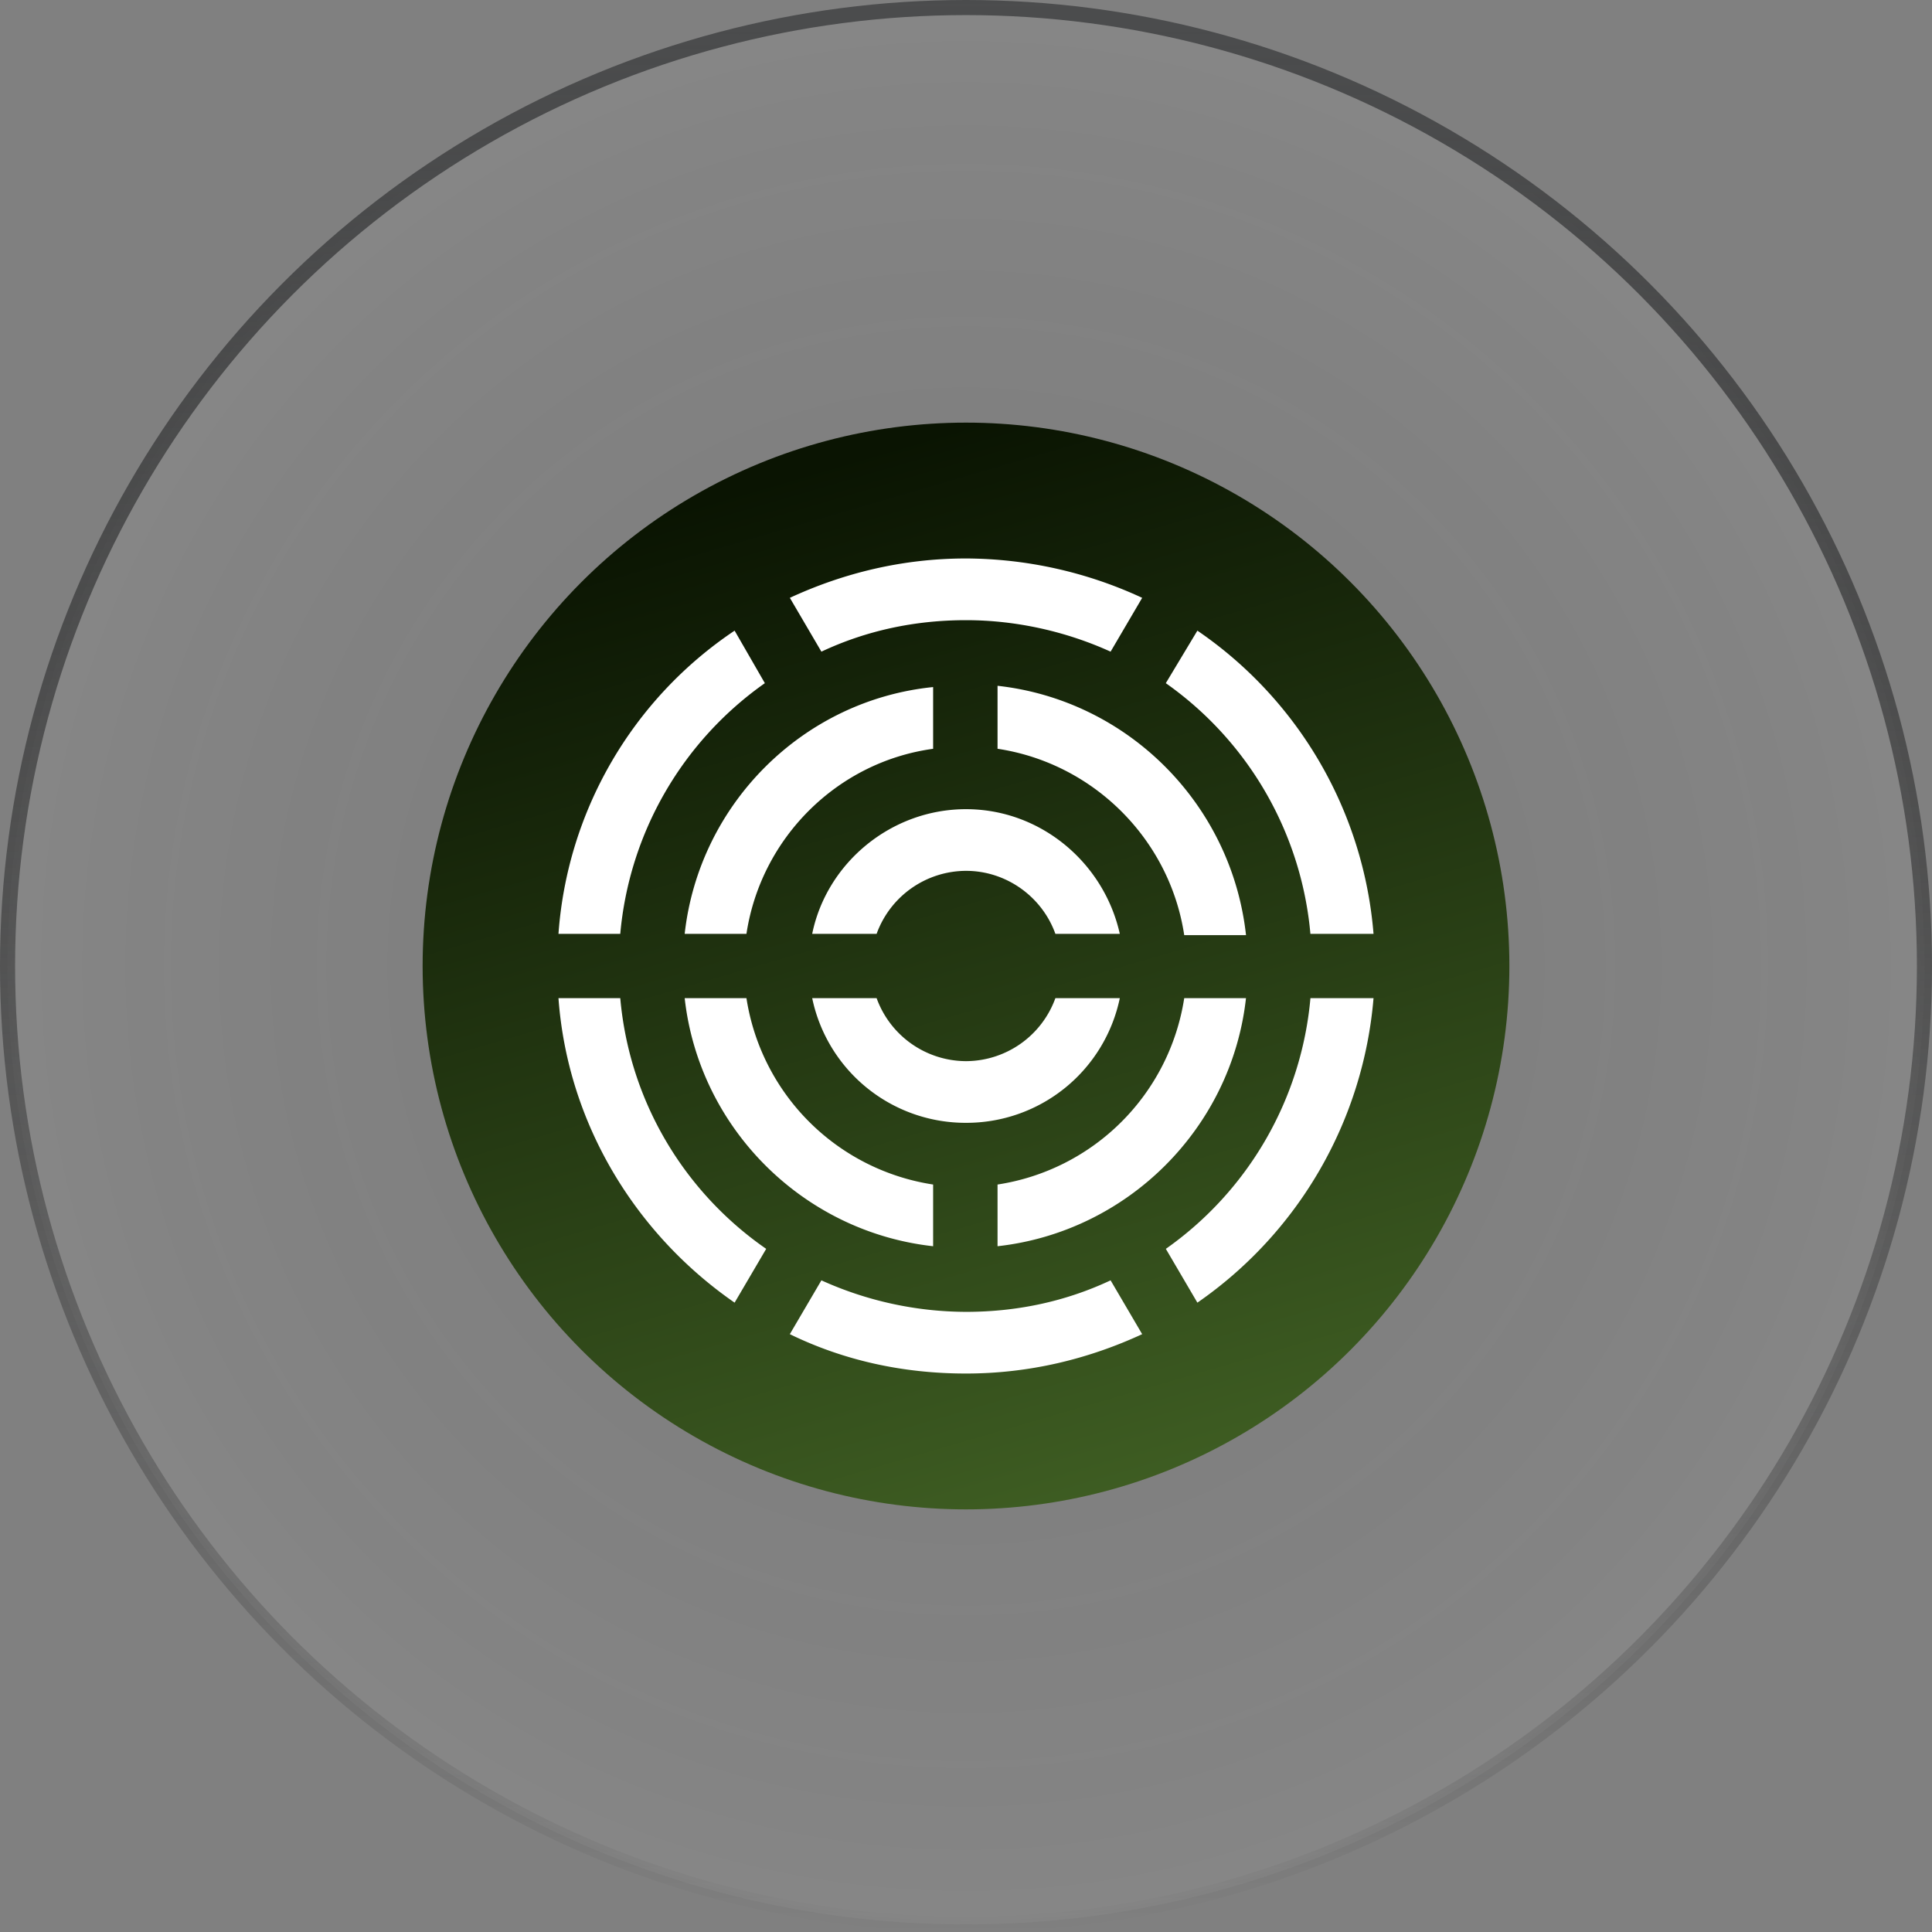
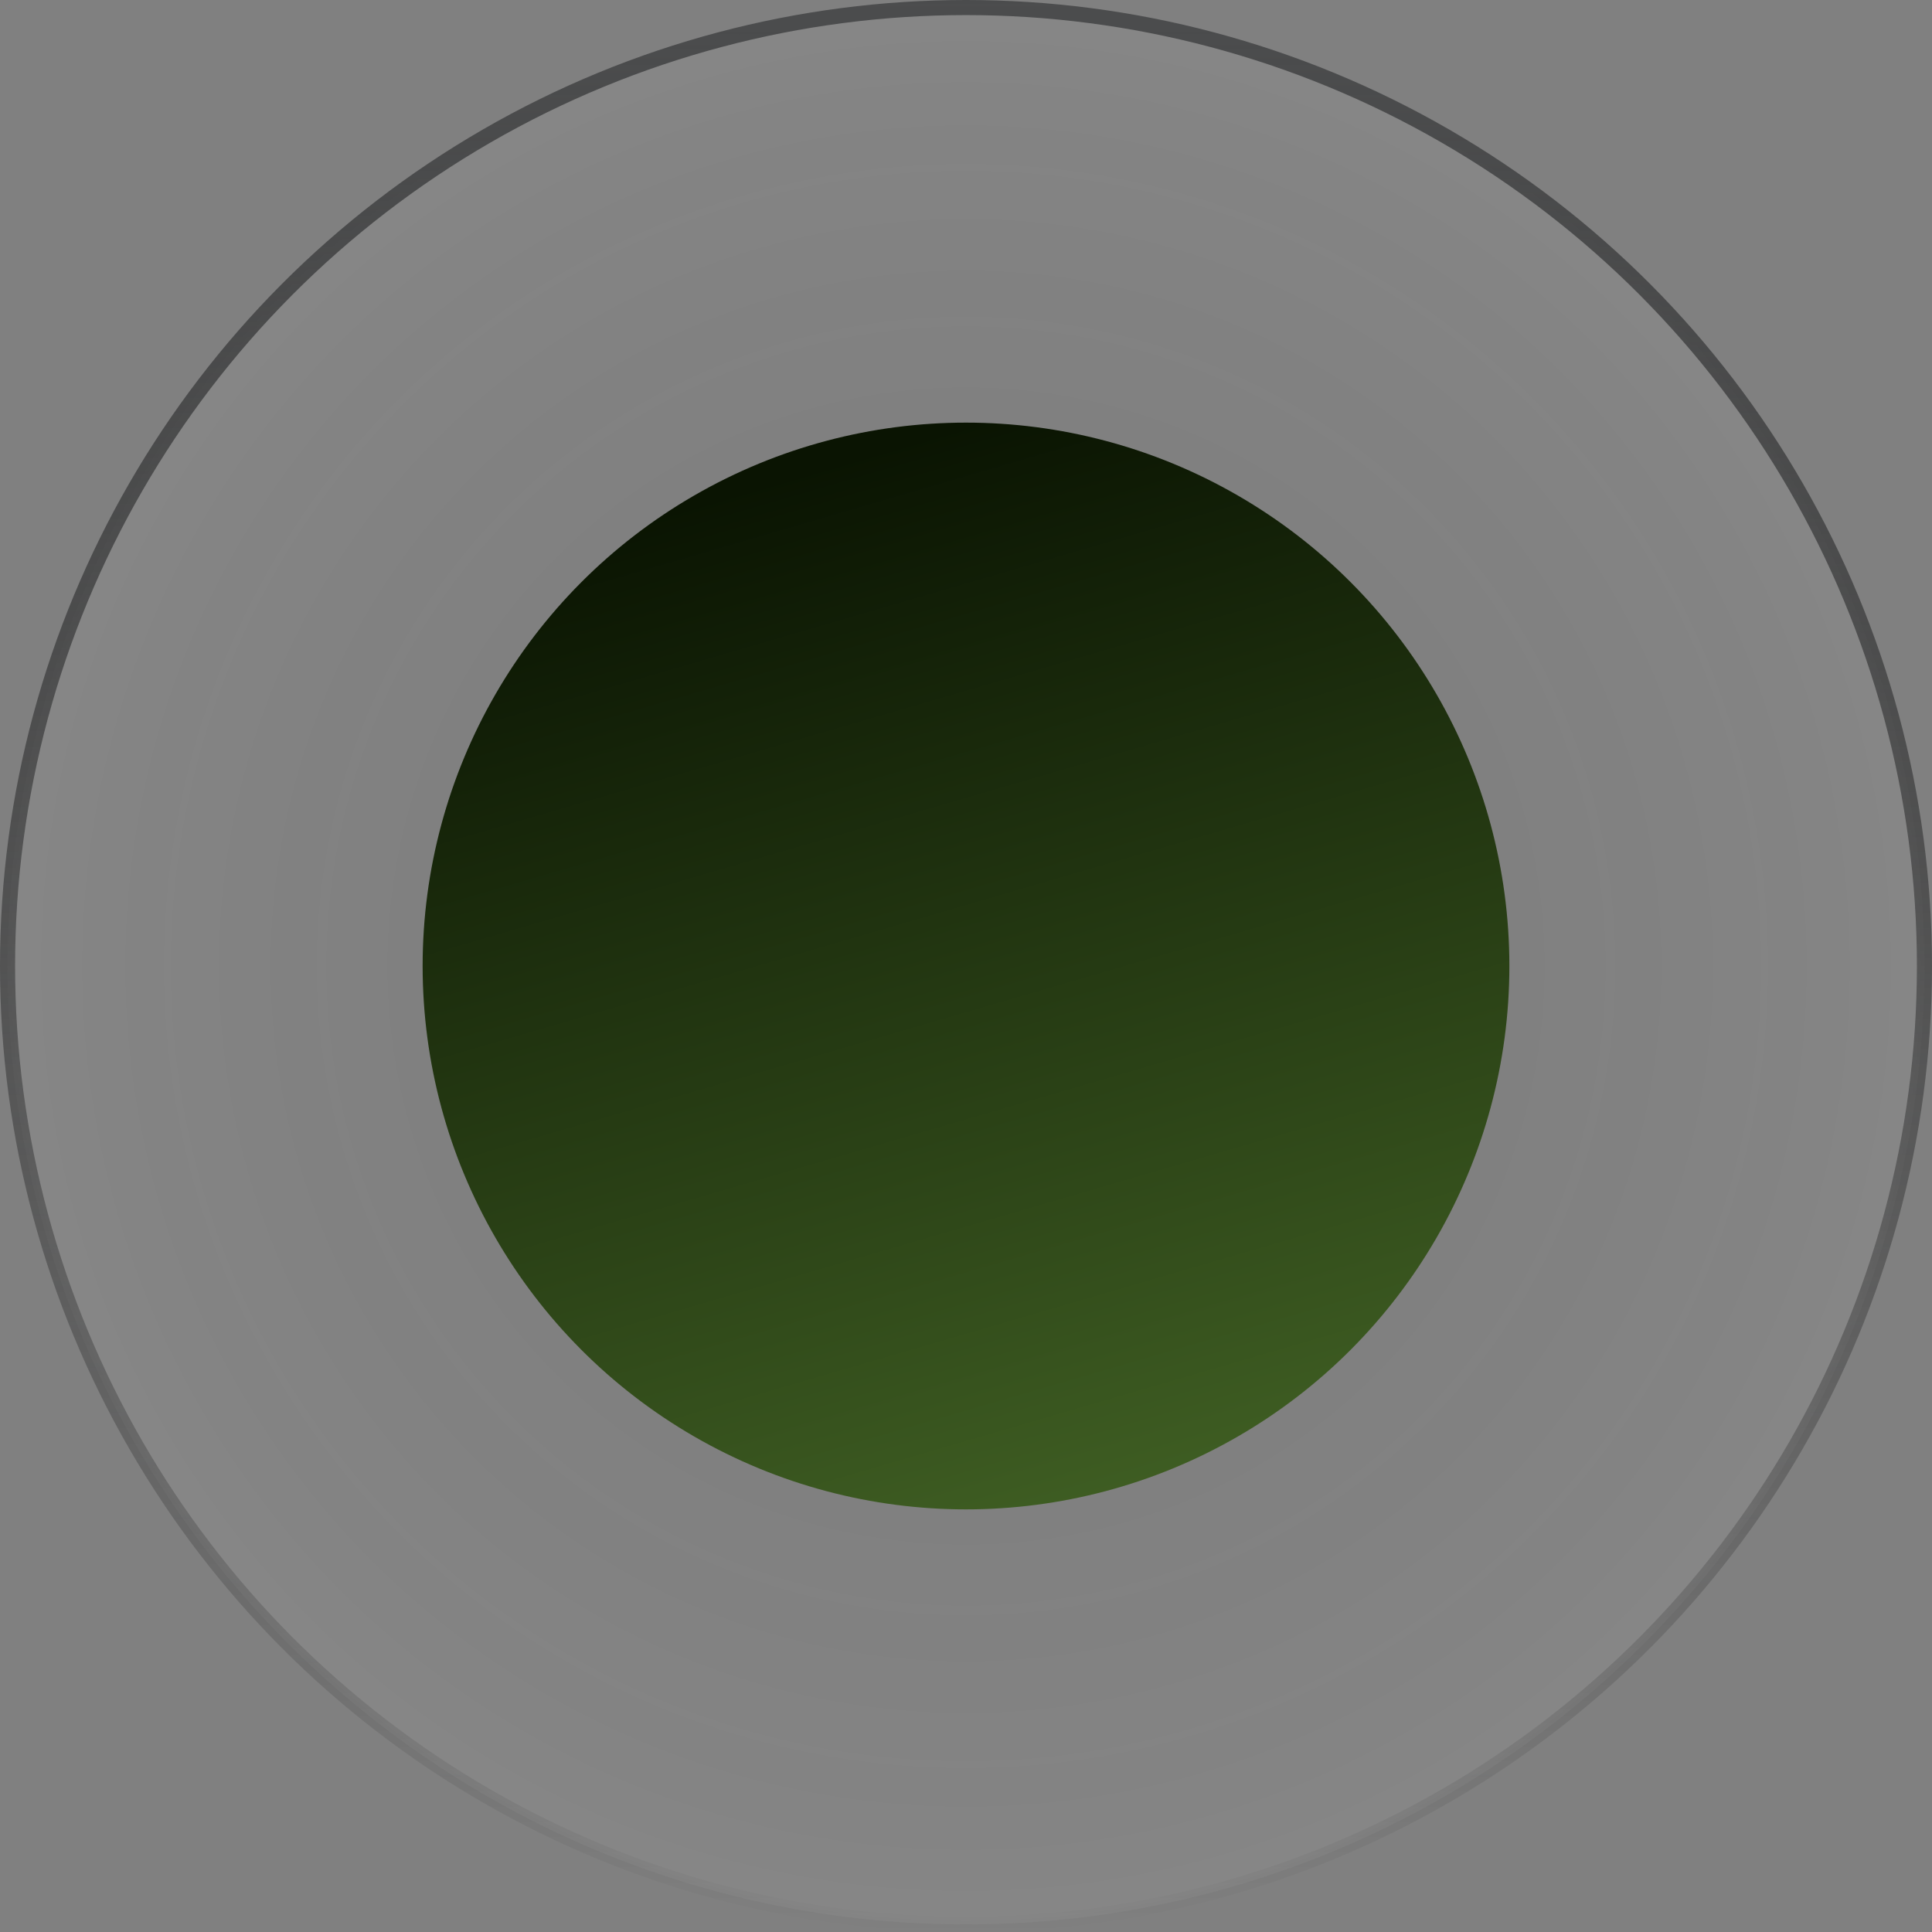
<svg xmlns="http://www.w3.org/2000/svg" width="64" height="64" fill="none" viewBox="0 0 64 64">
  <rect x="0" y="0" width="64" height="64" fill="#808080" stroke="none" />
  <circle cx="32" cy="32" r="31.75" fill="url(#a)" fill-opacity=".05" stroke="url(#b)" stroke-width=".5" />
  <circle cx="32" cy="32" r="18" fill="url(#c)" />
-   <path fill="#fff" d="M20.547 33.065H18.5c.305 4.174 2.57 7.826 5.835 10.087l1.046-1.782c-2.7-1.87-4.53-4.87-4.834-8.305Zm22.863 0a11.394 11.394 0 0 1-4.79 8.305l1.045 1.782A13.646 13.646 0 0 0 45.5 33.065h-2.09Zm-3.745-12.174-1.046 1.74a11.394 11.394 0 0 1 4.79 8.304H45.5a13.484 13.484 0 0 0-5.835-10.044Zm-15.33 0A13.229 13.229 0 0 0 18.5 30.935h2.047a11.394 11.394 0 0 1 4.79-8.304l-1.002-1.74ZM32 18.5c-2.09 0-4.05.478-5.835 1.304l1.045 1.783c1.48-.696 3.092-1.043 4.79-1.043s3.353.39 4.79 1.043l1.046-1.783A13.968 13.968 0 0 0 32 18.5Zm4.79 23.913c-1.48.696-3.092 1.044-4.79 1.044a11.69 11.69 0 0 1-4.79-1.044l-1.046 1.783C27.95 45.066 29.91 45.5 32 45.5c2.09 0 4.05-.478 5.836-1.304l-1.046-1.783ZM22.68 30.935h2.047c.48-3.174 3.005-5.696 6.184-6.13V22.76c-4.311.435-7.751 3.87-8.23 8.174Zm16.549 2.13a7.386 7.386 0 0 1-6.184 6.174v2.044c4.311-.479 7.752-3.913 8.23-8.218H39.23Zm-6.184-10.348v2.087c3.18.479 5.705 3 6.184 6.174h2.047c-.48-4.348-3.92-7.782-8.23-8.26Zm-8.318 10.348h-2.046c.479 4.305 3.919 7.74 8.23 8.218v-2.044a7.387 7.387 0 0 1-6.184-6.174Zm10.234 0A3.16 3.16 0 0 1 32 35.152a3.16 3.16 0 0 1-2.961-2.087h-2.134A5.19 5.19 0 0 0 32 37.195a5.19 5.19 0 0 0 5.095-4.13h-2.134ZM32 26.805c-2.482 0-4.616 1.782-5.095 4.13h2.134A3.16 3.16 0 0 1 32 28.848c1.35 0 2.526.87 2.961 2.087h2.134c-.523-2.348-2.613-4.13-5.095-4.13Z" />
  <defs>
    <linearGradient id="b" x1="32" x2="32" y1="0" y2="64" gradientUnits="userSpaceOnUse">
      <stop stop-color="#4B4C4D" />
      <stop offset="1" stop-opacity="0" />
    </linearGradient>
    <linearGradient id="c" x1="32" x2="42.5" y1="14" y2="50" gradientUnits="userSpaceOnUse">
      <stop stop-color="#0A1402" />
      <stop offset="1" stop-color="#416124" />
    </linearGradient>
    <radialGradient id="a" cx="0" cy="0" r="1" gradientTransform="matrix(0 32 -32 0 32 32)" gradientUnits="userSpaceOnUse">
      <stop stop-opacity="0" />
      <stop offset="1" stop-color="#fff" />
    </radialGradient>
  </defs>
</svg>